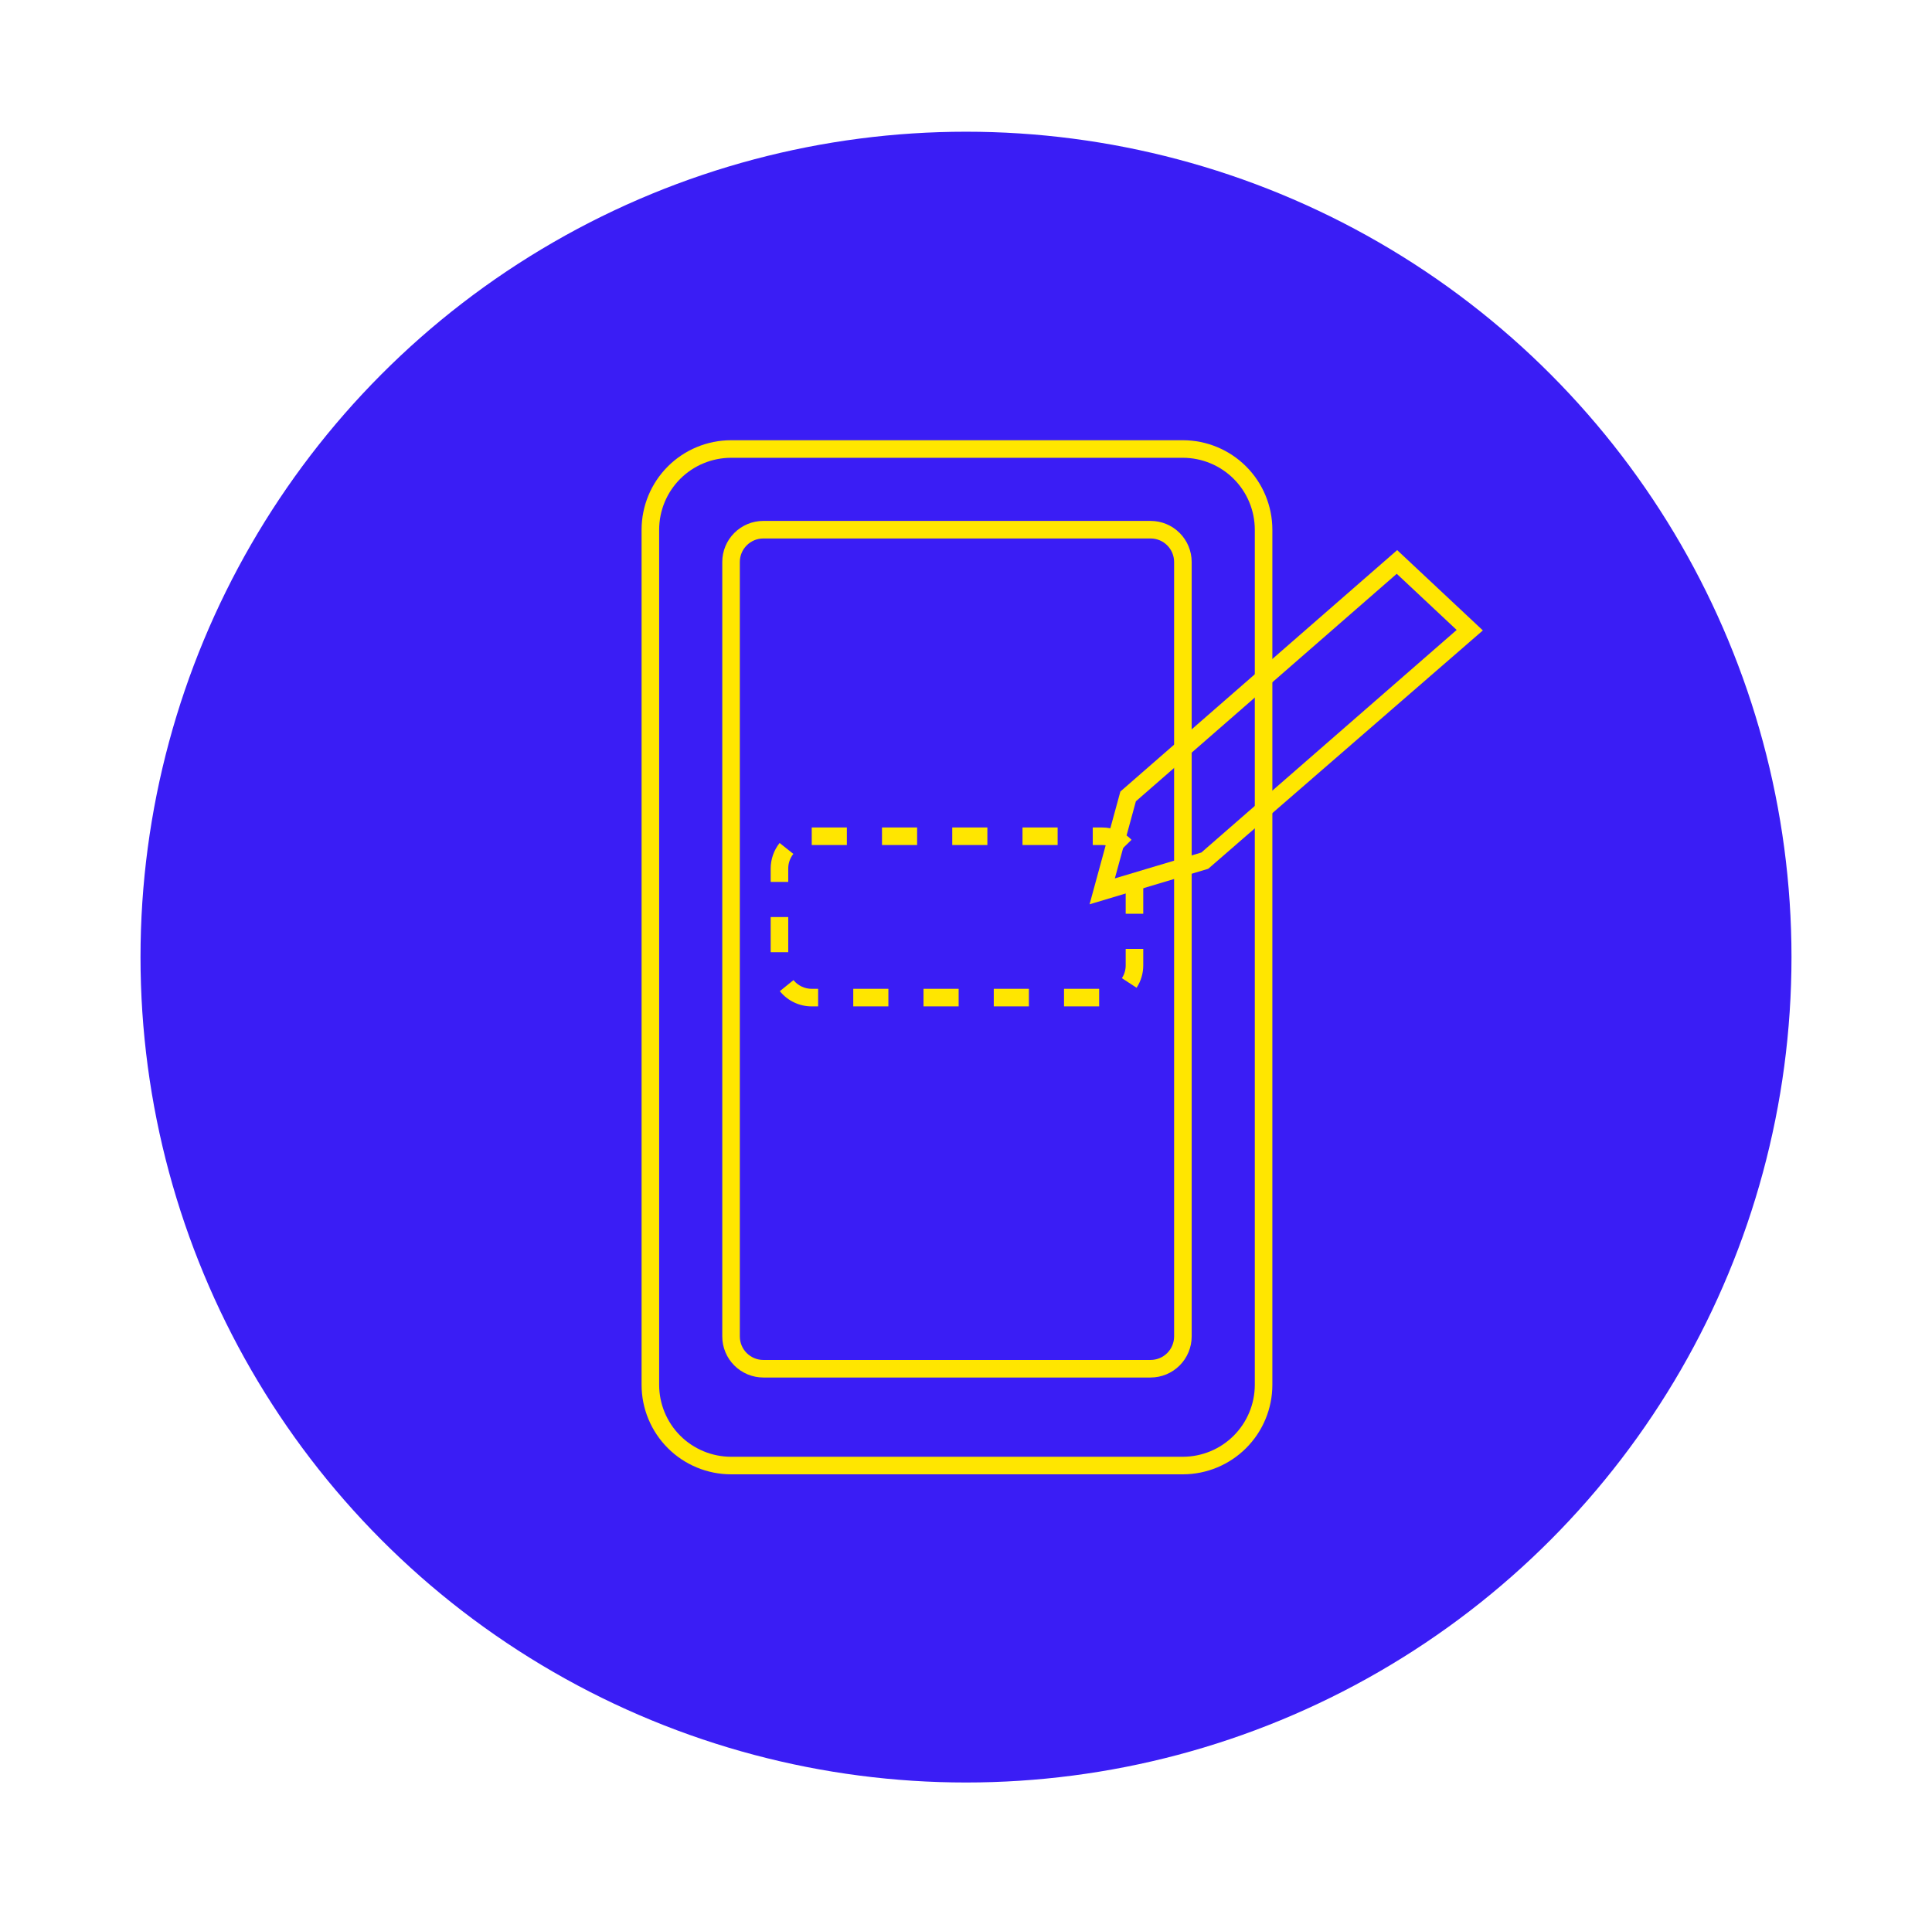
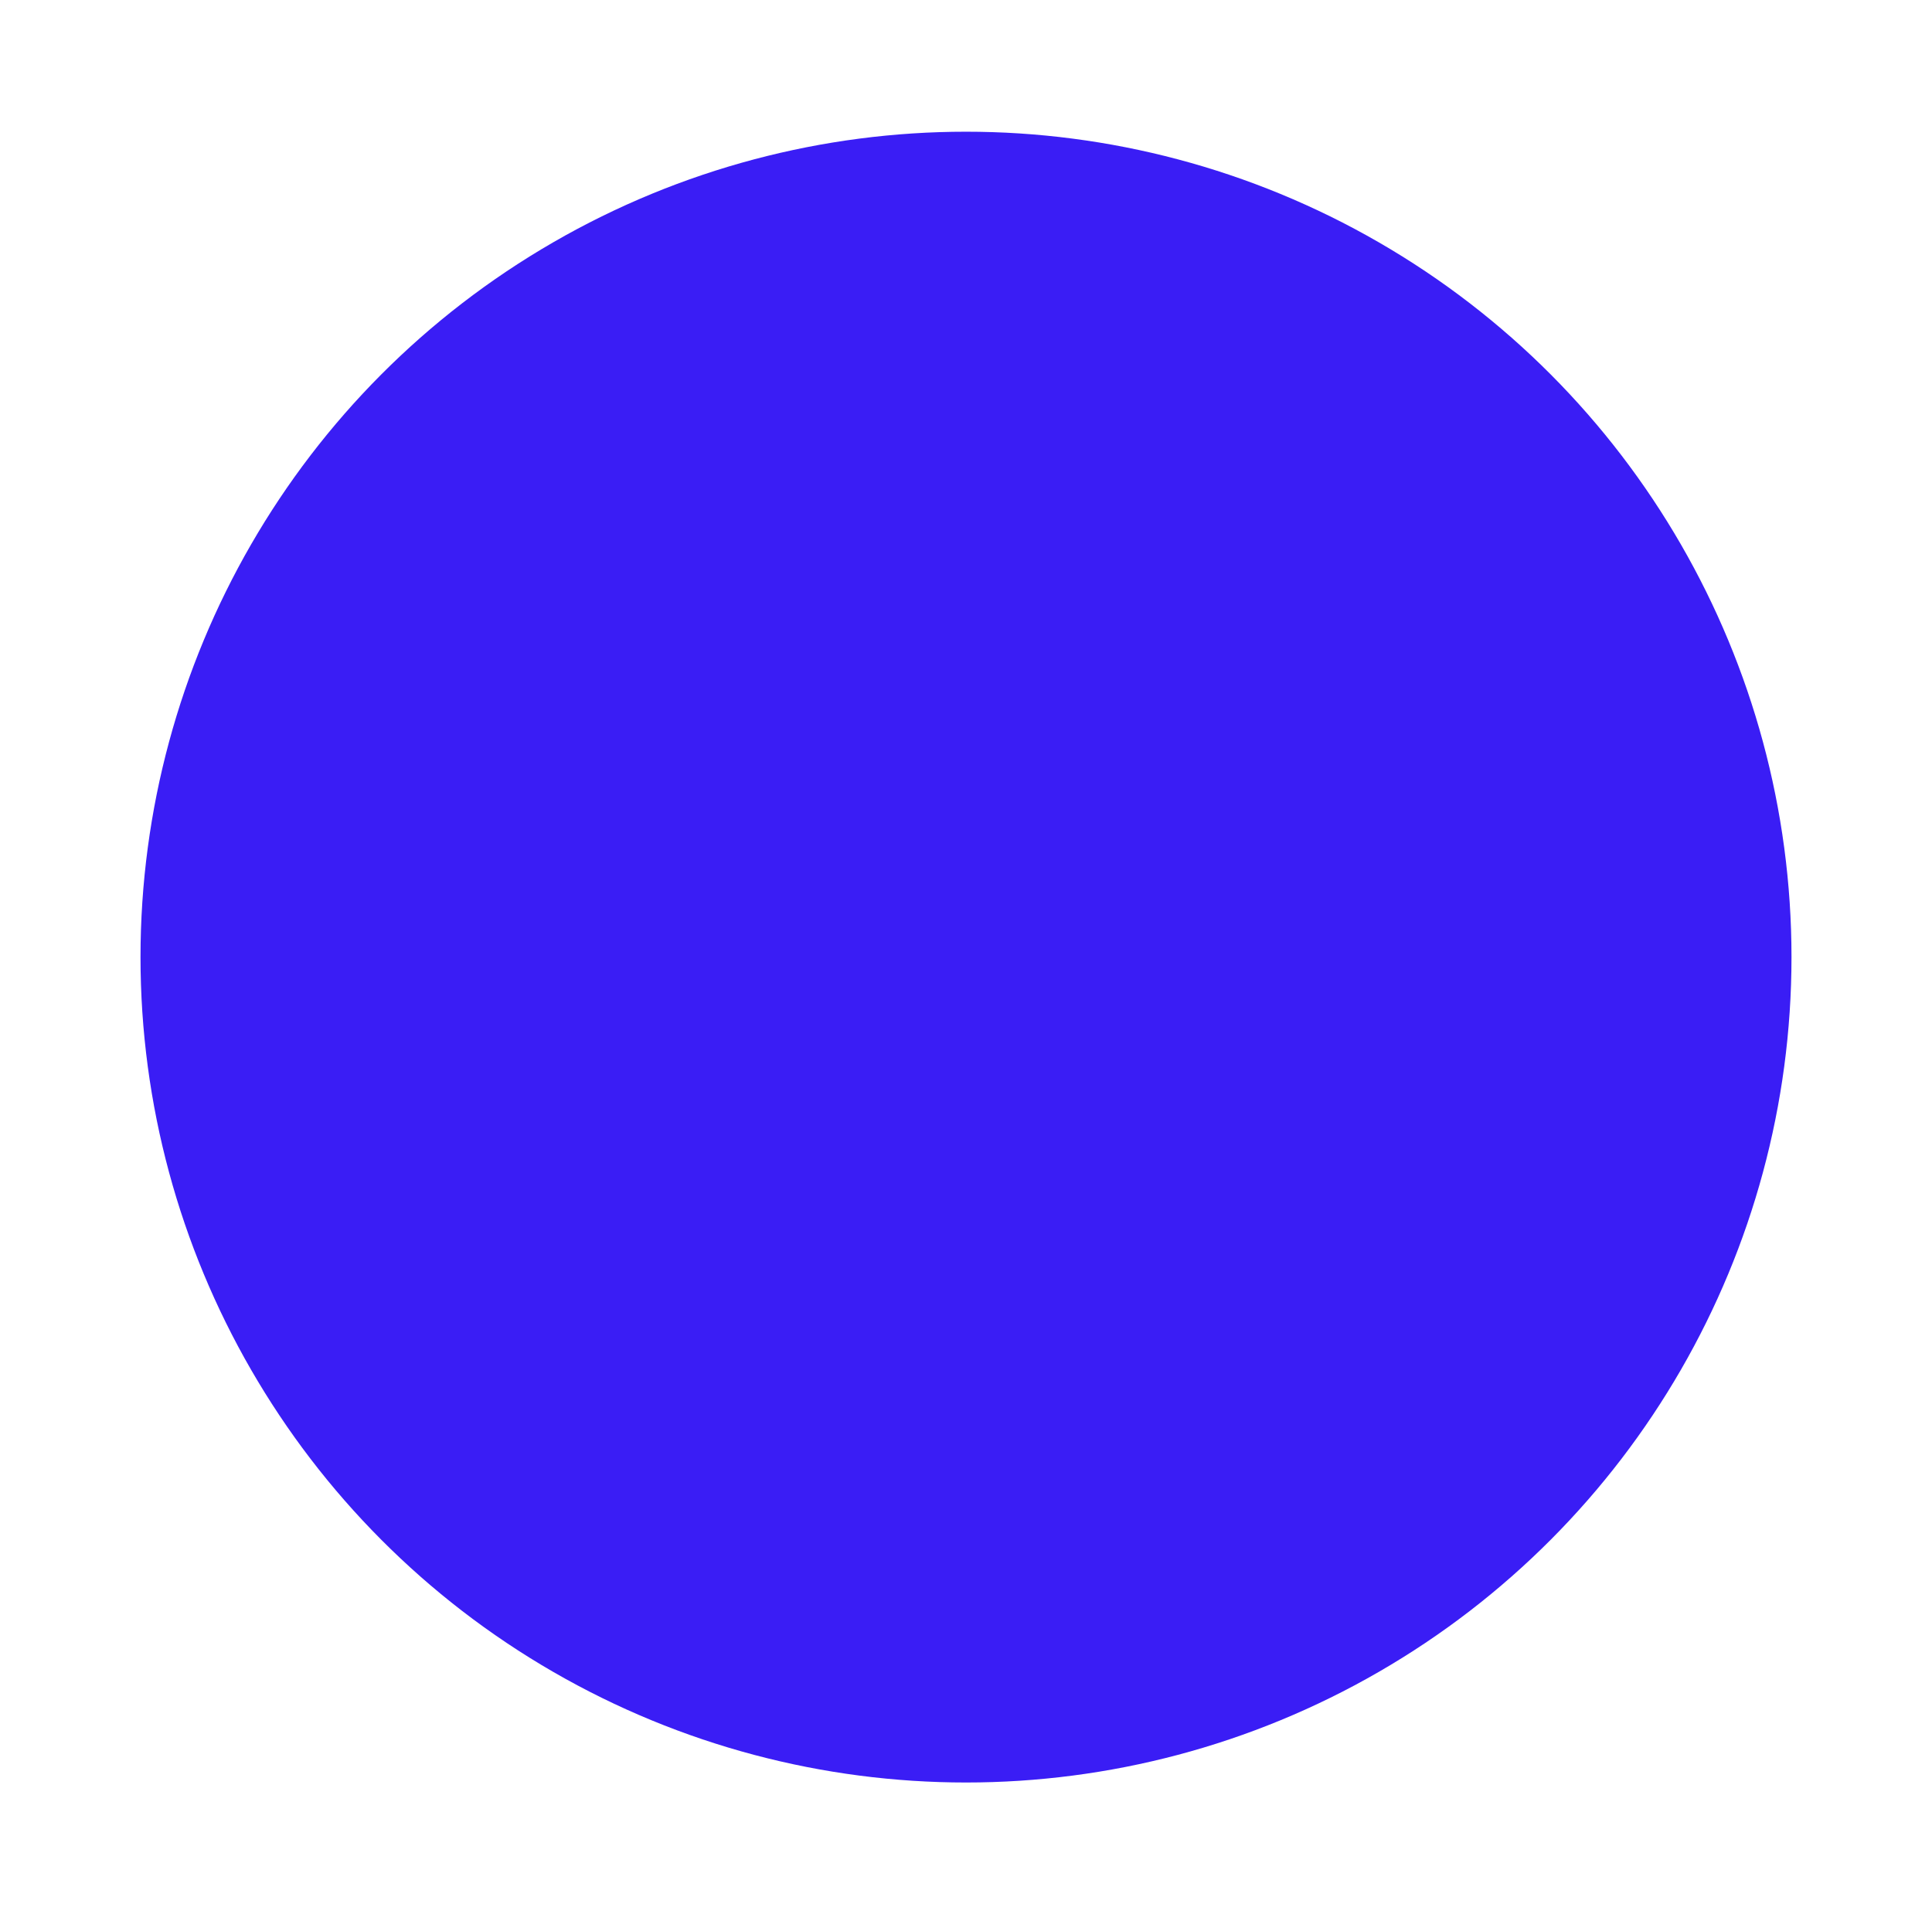
<svg xmlns="http://www.w3.org/2000/svg" width="110" height="109" viewBox="0 0 110 109" fill="none">
  <circle cx="55" cy="54.5" r="47" fill="#3A1DF5" />
-   <path d="M67.349 83.952H41.623C40.272 83.95 38.977 83.413 38.022 82.458C37.067 81.502 36.53 80.208 36.529 78.857V30.162C36.53 28.811 37.068 27.516 38.023 26.561C38.977 25.607 40.272 25.069 41.623 25.068H67.349C68.699 25.069 69.994 25.606 70.949 26.561C71.904 27.516 72.441 28.811 72.443 30.162V78.857C72.442 80.208 71.904 81.503 70.949 82.458C69.994 83.413 68.699 83.95 67.349 83.952ZM41.623 26.068C40.537 26.069 39.497 26.501 38.729 27.268C37.962 28.036 37.53 29.076 37.529 30.162V78.857C37.53 79.942 37.962 80.983 38.729 81.751C39.496 82.518 40.537 82.95 41.623 82.952H67.349C68.434 82.95 69.475 82.519 70.242 81.751C71.01 80.983 71.442 79.942 71.443 78.857V30.162C71.442 29.076 71.01 28.036 70.242 27.268C69.475 26.501 68.434 26.069 67.349 26.068H41.623Z" fill="#FFE600" />
-   <path d="M65.511 78.439H43.46C42.841 78.438 42.246 78.192 41.808 77.753C41.37 77.315 41.123 76.721 41.123 76.101V31.999C41.123 31.379 41.37 30.785 41.808 30.347C42.246 29.909 42.841 29.662 43.46 29.662H65.511C66.131 29.662 66.725 29.909 67.163 30.347C67.602 30.785 67.848 31.379 67.849 31.999V76.101C67.848 76.721 67.602 77.315 67.163 77.753C66.725 78.192 66.131 78.438 65.511 78.439ZM43.46 30.662C43.106 30.662 42.766 30.803 42.515 31.054C42.264 31.304 42.123 31.644 42.123 31.999V76.101C42.123 76.456 42.264 76.796 42.515 77.047C42.766 77.297 43.106 77.439 43.46 77.439H65.511C65.866 77.438 66.206 77.297 66.457 77.046C66.707 76.796 66.848 76.456 66.849 76.101V31.999C66.848 31.645 66.707 31.305 66.456 31.054C66.206 30.803 65.866 30.662 65.511 30.662H43.46Z" fill="#FFE600" />
-   <path d="M62.581 57.306H60.581V56.306H62.581V57.306ZM58.581 57.306H56.581V56.306H58.581V57.306ZM54.581 57.306H52.581V56.306H54.581V57.306ZM50.581 57.306H48.581V56.306H50.581V57.306ZM46.581 57.306H46.217C45.868 57.307 45.524 57.229 45.21 57.079C44.895 56.929 44.619 56.71 44.4 56.439L45.177 55.81C45.302 55.965 45.461 56.09 45.641 56.176C45.821 56.262 46.017 56.306 46.217 56.306H46.581V57.306ZM64.713 56.246L63.876 55.699C64.018 55.482 64.093 55.228 64.092 54.969V54.031H65.092V54.969C65.093 55.423 64.961 55.866 64.713 56.246ZM44.879 54.22H43.879V52.22H44.879V54.22ZM65.092 52.031H64.092V50.031H65.092V52.031ZM44.879 50.22H43.879V49.457C43.88 48.928 44.059 48.415 44.388 48.001L45.17 48.623C44.981 48.86 44.878 49.154 44.879 49.456L44.879 50.22ZM63.71 48.52C63.586 48.392 63.437 48.291 63.273 48.222C63.109 48.153 62.933 48.118 62.755 48.119H62.217V47.119H62.755C63.066 47.118 63.374 47.179 63.66 47.3C63.947 47.42 64.207 47.596 64.424 47.819L63.71 48.52ZM60.217 48.119H58.217V47.119H60.217V48.119ZM56.217 48.119H54.217V47.119H56.217V48.119ZM52.217 48.119H50.217V47.119H52.217V48.119ZM48.217 48.119H46.217V47.119H48.217V48.119Z" fill="#FFE600" />
-   <path d="M62.035 51.493L63.789 45.072L79.549 31.325L84.428 35.898L68.791 49.471L62.035 51.493ZM64.673 45.627L63.475 50.018L68.401 48.544L82.936 35.871L79.525 32.673L64.673 45.627Z" fill="#FFE600" />
</svg>